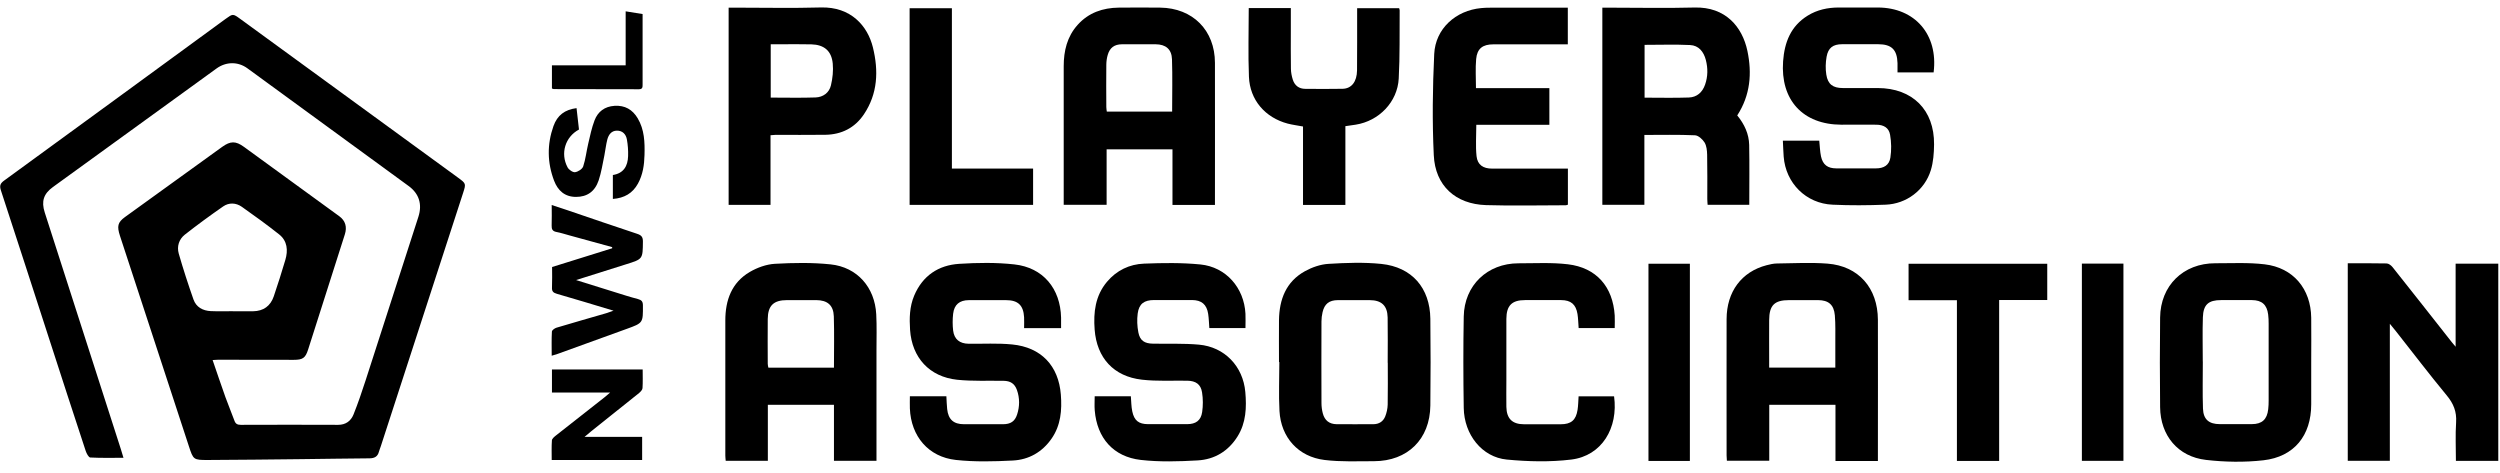
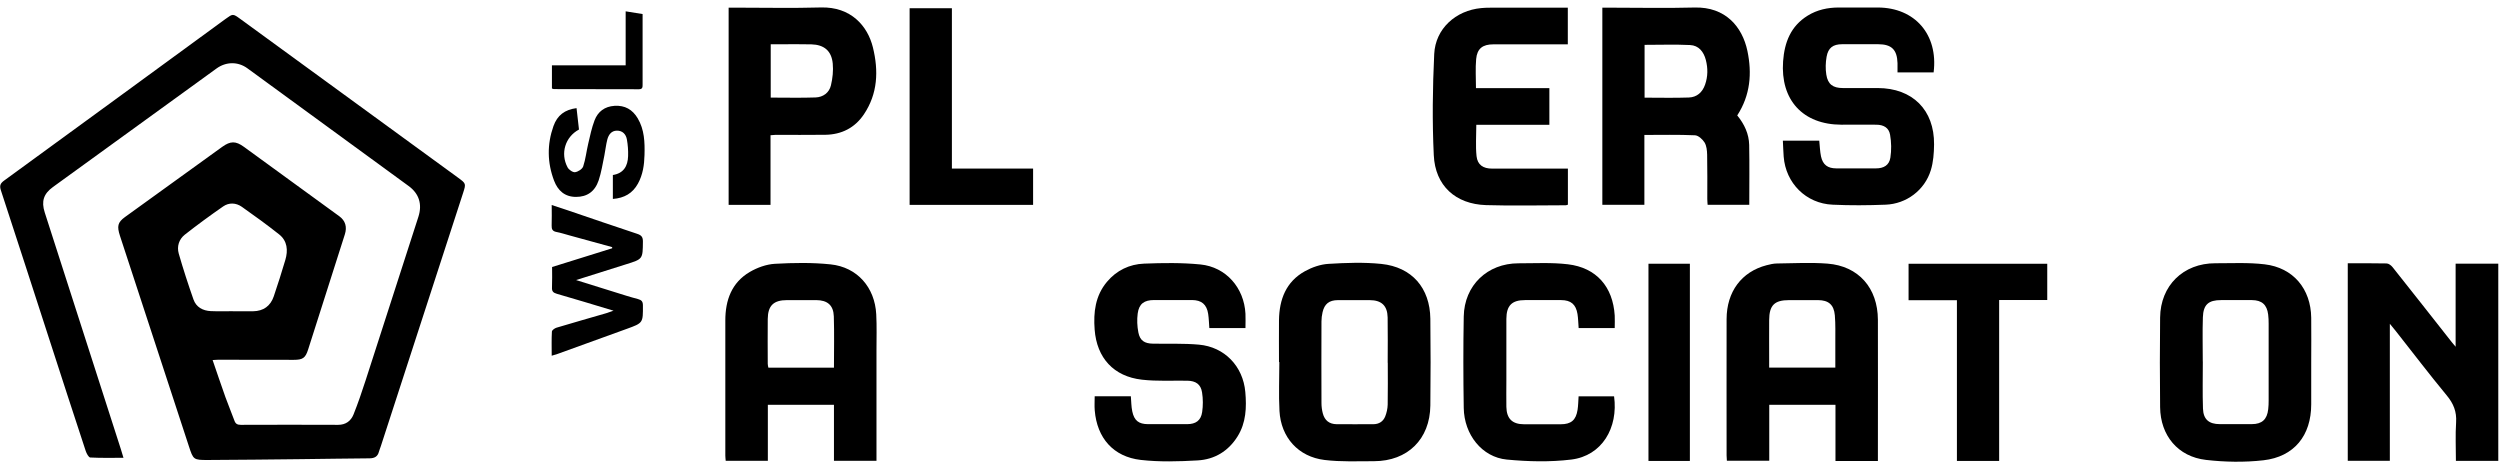
<svg xmlns="http://www.w3.org/2000/svg" width="201" height="38" viewBox="0 0 201 38" fill="currentColor">
  <g clip-path="url(#clip0_616_16180)">
    <path d="M17.096 28.955C17.447 29.969 17.775 30.957 18.126 31.936C18.353 32.569 18.618 33.185 18.845 33.814C18.938 34.079 19.086 34.157 19.363 34.157C21.971 34.149 24.578 34.145 27.185 34.157C27.801 34.157 28.211 33.845 28.422 33.326C28.781 32.432 29.093 31.515 29.39 30.598C30.81 26.211 32.223 21.817 33.64 17.426C33.96 16.427 33.698 15.572 32.855 14.956C28.535 11.798 24.215 8.645 19.89 5.491C19.137 4.941 18.177 4.949 17.408 5.507C13.025 8.68 8.639 11.857 4.26 15.034C3.507 15.58 3.308 16.181 3.596 17.079C5.634 23.413 7.671 29.751 9.708 36.085C9.778 36.307 9.845 36.53 9.927 36.807C9.013 36.807 8.135 36.83 7.257 36.783C7.125 36.776 6.957 36.456 6.89 36.253C5.915 33.294 4.951 30.328 3.991 27.362C2.683 23.335 1.391 19.315 0.072 15.303C-0.053 14.924 0.025 14.741 0.342 14.511C6.27 10.194 12.186 5.87 18.107 1.542C18.724 1.093 18.72 1.089 19.313 1.518C25.163 5.78 31.009 10.046 36.859 14.308C37.468 14.753 37.472 14.776 37.234 15.51C35.029 22.297 32.824 29.087 30.619 35.874C30.572 36.023 30.506 36.167 30.467 36.315C30.365 36.713 30.108 36.846 29.706 36.85C27.864 36.862 26.026 36.897 24.183 36.916C21.701 36.944 19.219 36.971 16.741 36.983C15.543 36.986 15.543 36.971 15.176 35.847C13.334 30.219 11.488 24.591 9.646 18.964C9.392 18.183 9.462 17.879 10.044 17.453C12.647 15.568 15.25 13.687 17.861 11.81C18.528 11.33 18.95 11.326 19.605 11.802C22.17 13.66 24.73 15.525 27.286 17.391C27.77 17.746 27.915 18.245 27.727 18.839C26.744 21.926 25.76 25.017 24.773 28.104C24.554 28.787 24.343 28.931 23.614 28.931C21.584 28.927 19.555 28.923 17.525 28.923C17.404 28.923 17.279 28.935 17.1 28.947L17.096 28.955ZM18.716 25.013C18.716 25.013 18.716 25.021 18.716 25.025C19.262 25.025 19.805 25.032 20.351 25.025C21.178 25.013 21.744 24.607 22.01 23.83C22.337 22.859 22.654 21.879 22.942 20.895C23.169 20.127 23.106 19.373 22.443 18.846C21.471 18.074 20.46 17.344 19.442 16.626C18.973 16.298 18.411 16.271 17.939 16.599C16.893 17.325 15.863 18.078 14.86 18.866C14.387 19.237 14.208 19.818 14.372 20.392C14.727 21.633 15.129 22.859 15.555 24.076C15.773 24.697 16.304 24.982 16.944 25.013C17.533 25.04 18.126 25.021 18.72 25.021L18.716 25.013Z" />
    <path d="M188.756 21.169C189.833 21.169 190.863 21.158 191.89 21.181C192.05 21.185 192.249 21.337 192.362 21.478C193.954 23.48 195.535 25.49 197.116 27.5C197.194 27.597 197.276 27.691 197.432 27.878V21.201H200.862V37.054H197.455C197.455 36.004 197.404 34.973 197.471 33.951C197.525 33.1 197.264 32.452 196.725 31.8C195.324 30.107 193.993 28.354 192.631 26.629C192.502 26.465 192.366 26.302 192.143 26.032V37.05H188.76V21.173L188.756 21.169Z" />
    <path d="M150.983 37.064H147.572V32.548H142.248V37.044H138.841C138.834 36.888 138.818 36.755 138.818 36.619C138.818 32.966 138.81 29.313 138.818 25.66C138.822 23.455 140.02 21.847 142.034 21.324C142.303 21.254 142.584 21.188 142.861 21.184C144.219 21.168 145.581 21.09 146.932 21.195C149.429 21.39 150.971 23.151 150.983 25.711C150.994 29.223 150.983 32.736 150.983 36.248C150.983 36.51 150.983 36.771 150.983 37.068V37.064ZM147.56 29.555C147.56 28.849 147.56 28.197 147.56 27.545C147.556 26.811 147.583 26.078 147.521 25.352C147.447 24.497 147.01 24.134 146.175 24.13C145.394 24.13 144.617 24.13 143.837 24.13C142.666 24.13 142.248 24.544 142.241 25.734C142.233 26.776 142.241 27.822 142.241 28.864C142.241 29.09 142.241 29.317 142.241 29.555H147.56Z" />
    <path d="M139.674 9.28C140.255 9.991 140.614 10.771 140.634 11.653C140.665 13.242 140.642 14.83 140.642 16.465H137.293C137.285 16.321 137.266 16.157 137.266 15.993C137.266 14.807 137.278 13.62 137.254 12.438C137.246 12.102 137.211 11.723 137.043 11.45C136.883 11.193 136.544 10.888 136.275 10.877C134.936 10.818 133.597 10.849 132.208 10.849V16.465H128.828V0.616C128.996 0.616 129.175 0.616 129.355 0.616C131.65 0.616 133.945 0.667 136.236 0.605C138.733 0.538 140.08 2.158 140.49 4.086C140.872 5.897 140.728 7.653 139.674 9.28ZM132.22 7.852C133.449 7.852 134.616 7.883 135.783 7.84C136.431 7.817 136.876 7.423 137.09 6.802C137.317 6.15 137.321 5.483 137.149 4.819C136.977 4.16 136.579 3.653 135.88 3.621C134.674 3.563 133.461 3.606 132.224 3.606V7.852H132.22Z" />
-     <path d="M97.686 16.478H94.267V12.005H88.972V16.466H85.522C85.522 16.306 85.522 16.154 85.522 16.002C85.522 12.443 85.522 8.887 85.522 5.328C85.522 4.095 85.791 2.943 86.645 1.995C87.528 1.015 88.667 0.629 89.951 0.613C91.059 0.602 92.168 0.602 93.276 0.613C95.895 0.644 97.678 2.432 97.682 5.055C97.69 8.723 97.682 12.388 97.682 16.056V16.478H97.686ZM94.24 8.981C94.24 7.537 94.275 6.147 94.228 4.762C94.201 3.95 93.717 3.564 92.913 3.56C92.008 3.556 91.102 3.552 90.197 3.56C89.592 3.568 89.229 3.837 89.061 4.415C88.987 4.664 88.952 4.934 88.948 5.195C88.936 6.335 88.94 7.474 88.948 8.61C88.948 8.727 88.972 8.848 88.987 8.973H94.24V8.981Z" />
    <path d="M67.05 37.047V32.547H61.735V37.051H58.347C58.336 36.899 58.316 36.762 58.316 36.625C58.316 33.004 58.312 29.382 58.316 25.764C58.316 24.14 58.82 22.724 60.283 21.865C60.884 21.514 61.614 21.249 62.301 21.21C63.792 21.128 65.302 21.1 66.785 21.256C68.924 21.483 70.337 23.102 70.45 25.272C70.501 26.236 70.469 27.208 70.469 28.176C70.469 30.939 70.469 33.702 70.469 36.465C70.469 36.649 70.469 36.832 70.469 37.047H67.054H67.05ZM67.05 29.558C67.05 28.149 67.082 26.794 67.039 25.44C67.011 24.535 66.52 24.133 65.622 24.129C64.842 24.129 64.061 24.129 63.281 24.129C62.199 24.129 61.739 24.566 61.727 25.647C61.715 26.849 61.723 28.051 61.727 29.253C61.727 29.355 61.758 29.456 61.778 29.561H67.05V29.558Z" />
    <path d="M185.822 29.147C185.822 30.271 185.822 31.395 185.822 32.519C185.818 35.017 184.452 36.726 181.978 37.007C180.456 37.179 178.883 37.152 177.361 36.976C175.105 36.719 173.7 35.017 173.673 32.742C173.646 30.338 173.646 27.937 173.673 25.533C173.7 22.957 175.538 21.162 178.114 21.166C179.437 21.166 180.776 21.096 182.083 21.252C184.378 21.525 185.791 23.223 185.822 25.545C185.838 26.747 185.822 27.949 185.822 29.147ZM177.099 29.065C177.099 29.065 177.103 29.065 177.107 29.065C177.107 30.33 177.076 31.59 177.119 32.851C177.15 33.725 177.603 34.1 178.473 34.1C179.332 34.1 180.187 34.1 181.045 34.1C181.861 34.1 182.274 33.725 182.364 32.906C182.392 32.675 182.399 32.437 182.399 32.207C182.399 30.15 182.399 28.09 182.399 26.033C182.399 25.783 182.392 25.533 182.36 25.288C182.263 24.495 181.849 24.132 181.053 24.128C180.226 24.124 179.402 24.128 178.575 24.128C177.56 24.128 177.146 24.487 177.111 25.514C177.072 26.696 177.103 27.883 177.103 29.069L177.099 29.065Z" />
    <path d="M102.831 29.111C102.831 27.987 102.82 26.863 102.831 25.739C102.855 24.076 103.393 22.651 104.912 21.808C105.481 21.492 106.16 21.254 106.804 21.215C108.217 21.129 109.653 21.075 111.058 21.219C113.521 21.473 114.969 23.151 115 25.629C115.027 27.955 115.027 30.277 115 32.603C114.969 35.312 113.174 37.076 110.469 37.08C109.146 37.08 107.807 37.142 106.5 36.982C104.385 36.729 102.987 35.168 102.87 33.041C102.8 31.733 102.859 30.422 102.859 29.111C102.851 29.111 102.839 29.111 102.831 29.111ZM111.574 29.169H111.57C111.57 27.951 111.589 26.738 111.566 25.52C111.546 24.572 111.07 24.135 110.13 24.131C109.271 24.131 108.412 24.127 107.558 24.131C106.863 24.135 106.484 24.435 106.332 25.11C106.277 25.352 106.246 25.602 106.246 25.848C106.238 28.029 106.238 30.215 106.246 32.397C106.246 32.674 106.281 32.959 106.352 33.228C106.504 33.809 106.879 34.098 107.468 34.106C108.451 34.114 109.431 34.106 110.414 34.106C110.871 34.106 111.207 33.888 111.371 33.482C111.488 33.185 111.562 32.853 111.57 32.533C111.593 31.409 111.577 30.289 111.577 29.165L111.574 29.169Z" />
-     <path d="M73.158 31.859H76.089C76.109 32.211 76.116 32.55 76.152 32.886C76.241 33.725 76.667 34.107 77.502 34.107C78.548 34.107 79.594 34.111 80.64 34.107C81.249 34.107 81.596 33.881 81.775 33.327C81.99 32.671 81.99 32 81.76 31.352C81.576 30.841 81.237 30.626 80.691 30.618C79.442 30.595 78.189 30.661 76.952 30.532C74.727 30.294 73.322 28.756 73.17 26.528C73.107 25.591 73.127 24.651 73.502 23.765C74.177 22.169 75.445 21.318 77.123 21.212C78.599 21.119 80.097 21.096 81.561 21.259C83.863 21.513 85.257 23.199 85.311 25.537C85.319 25.814 85.311 26.087 85.311 26.384H82.337C82.337 26.083 82.353 25.794 82.337 25.506C82.283 24.542 81.846 24.132 80.889 24.132C79.89 24.132 78.891 24.128 77.892 24.132C77.147 24.136 76.718 24.487 76.632 25.229C76.581 25.673 76.581 26.134 76.632 26.575C76.718 27.281 77.162 27.629 77.877 27.637C79.047 27.652 80.222 27.578 81.385 27.695C83.711 27.925 85.112 29.408 85.292 31.727C85.389 32.975 85.292 34.197 84.543 35.27C83.789 36.355 82.716 36.96 81.432 37.026C79.91 37.105 78.364 37.144 76.854 36.98C74.637 36.738 73.244 35.071 73.154 32.843C73.142 32.531 73.154 32.222 73.154 31.859H73.158Z" />
    <path d="M100.139 26.375H97.231C97.2 25.984 97.192 25.61 97.138 25.243C97.024 24.478 96.607 24.127 95.838 24.123C94.823 24.123 93.808 24.123 92.794 24.123C91.994 24.123 91.576 24.423 91.471 25.204C91.404 25.703 91.428 26.234 91.525 26.73C91.654 27.389 92.021 27.62 92.7 27.631C93.933 27.651 95.171 27.6 96.392 27.709C98.453 27.893 99.94 29.442 100.123 31.515C100.232 32.752 100.189 33.985 99.499 35.089C98.757 36.276 97.653 36.939 96.294 37.017C94.772 37.103 93.227 37.15 91.717 36.978C89.508 36.725 88.2 35.214 88.017 32.998C87.986 32.631 88.013 32.256 88.013 31.858H90.92C90.956 32.276 90.952 32.681 91.034 33.072C91.19 33.821 91.557 34.098 92.306 34.102C93.352 34.102 94.398 34.102 95.444 34.102C96.142 34.102 96.556 33.809 96.654 33.126C96.728 32.611 96.728 32.069 96.646 31.553C96.544 30.89 96.138 30.621 95.459 30.609C94.242 30.59 93.016 30.664 91.814 30.527C89.539 30.27 88.181 28.779 88.009 26.496C87.904 25.11 88.06 23.779 89 22.659C89.777 21.734 90.811 21.242 91.982 21.196C93.492 21.137 95.014 21.114 96.513 21.262C98.578 21.469 100.026 23.143 100.135 25.223C100.154 25.594 100.135 25.969 100.135 26.375H100.139Z" />
    <path d="M155.464 5.819H152.56C152.56 5.565 152.564 5.323 152.56 5.081C152.529 3.992 152.084 3.559 151.007 3.555C150.039 3.555 149.071 3.551 148.103 3.555C147.377 3.559 146.987 3.84 146.858 4.562C146.776 5.03 146.761 5.53 146.835 5.998C146.956 6.779 147.373 7.079 148.166 7.079C149.102 7.079 150.039 7.079 150.976 7.079C153.762 7.087 155.526 8.835 155.499 11.614C155.491 12.309 155.44 13.031 155.237 13.687C154.746 15.287 153.278 16.395 151.6 16.457C150.183 16.512 148.759 16.524 147.342 16.457C145.203 16.364 143.572 14.725 143.408 12.594C143.377 12.18 143.365 11.762 143.342 11.31H146.269C146.316 11.747 146.323 12.168 146.409 12.574C146.554 13.249 146.948 13.538 147.643 13.538C148.704 13.538 149.766 13.538 150.827 13.538C151.456 13.538 151.889 13.284 151.986 12.676C152.08 12.075 152.068 11.435 151.963 10.834C151.865 10.268 151.444 10.03 150.858 10.026C149.922 10.018 148.985 10.026 148.049 10.026C144.942 10.018 143.135 8.031 143.361 4.925C143.474 3.391 143.978 2.099 145.34 1.256C146.105 0.784 146.952 0.604 147.842 0.604C148.888 0.604 149.934 0.604 150.979 0.604C153.957 0.612 155.842 2.778 155.464 5.811V5.819Z" />
    <path d="M61.95 10.876V16.472H58.582V0.615H59.113C61.408 0.615 63.702 0.666 65.993 0.6C68.413 0.533 69.756 2.083 70.181 3.808C70.645 5.693 70.575 7.531 69.455 9.197C68.725 10.282 67.66 10.817 66.36 10.837C65.018 10.856 63.679 10.841 62.337 10.844C62.231 10.844 62.122 10.86 61.954 10.872L61.95 10.876ZM61.974 7.847C63.207 7.847 64.393 7.878 65.572 7.835C66.181 7.812 66.668 7.457 66.809 6.856C66.942 6.29 67.008 5.685 66.953 5.111C66.856 4.089 66.259 3.593 65.236 3.566C64.44 3.546 63.644 3.558 62.848 3.558C62.559 3.558 62.27 3.558 61.966 3.558V7.843L61.974 7.847Z" />
    <path d="M118.695 10.036C118.695 10.918 118.629 11.745 118.714 12.553C118.789 13.256 119.249 13.556 119.959 13.556C121.817 13.556 123.675 13.556 125.529 13.556H126.059V16.456C126.005 16.472 125.95 16.503 125.892 16.503C123.753 16.503 121.614 16.558 119.479 16.491C117.025 16.413 115.389 14.934 115.276 12.479C115.147 9.771 115.182 7.05 115.311 4.342C115.409 2.305 117.04 0.841 119.089 0.65C119.323 0.626 119.557 0.619 119.792 0.619C121.864 0.619 123.94 0.619 126.052 0.619V3.565C125.876 3.565 125.708 3.565 125.544 3.565C123.718 3.565 121.891 3.565 120.069 3.565C119.21 3.565 118.761 3.901 118.683 4.748C118.613 5.501 118.668 6.266 118.668 7.085H124.569V10.032H118.703L118.695 10.036Z" />
    <path d="M129.826 26.376H126.923C126.892 25.982 126.888 25.607 126.829 25.241C126.7 24.464 126.295 24.132 125.518 24.128C124.55 24.128 123.582 24.128 122.614 24.128C121.557 24.128 121.119 24.561 121.112 25.639C121.104 27.293 121.112 28.948 121.112 30.603C121.112 31.305 121.1 32.008 121.112 32.71C121.131 33.663 121.588 34.108 122.528 34.111C123.512 34.111 124.495 34.111 125.479 34.111C126.318 34.111 126.708 33.78 126.837 32.948C126.892 32.597 126.892 32.238 126.919 31.863H129.772C130.119 34.4 128.796 36.648 126.326 36.949C124.624 37.156 122.864 37.113 121.151 36.949C119.156 36.761 117.716 34.947 117.685 32.796C117.646 30.345 117.642 27.894 117.685 25.443C117.732 22.942 119.582 21.174 122.083 21.17C123.41 21.17 124.749 21.092 126.056 21.248C128.351 21.521 129.678 23.051 129.823 25.369C129.842 25.693 129.823 26.017 129.823 26.38L129.826 26.376Z" />
-     <path d="M100.395 0.648H103.783C103.783 1.246 103.783 1.819 103.783 2.393C103.783 3.439 103.771 4.485 103.79 5.531C103.794 5.82 103.853 6.12 103.939 6.397C104.091 6.877 104.438 7.143 104.949 7.143C105.949 7.147 106.948 7.162 107.947 7.139C108.665 7.123 109.094 6.569 109.106 5.66C109.122 4.177 109.11 2.693 109.114 1.21C109.114 1.039 109.114 0.871 109.114 0.66H112.49C112.505 0.719 112.533 0.777 112.533 0.836C112.517 2.662 112.556 4.489 112.458 6.311C112.361 8.2 110.866 9.73 109.001 10.023C108.739 10.062 108.481 10.101 108.169 10.144V16.478H104.762V10.171C104.317 10.085 103.915 10.038 103.529 9.937C101.722 9.457 100.489 8.04 100.415 6.175C100.34 4.352 100.399 2.526 100.399 0.648H100.395Z" />
    <path d="M160.736 37.059H157.336V24.137H153.449V21.206H164.599V24.121H160.732V37.059H160.736Z" />
    <path d="M76.532 13.553H83.061V16.472H73.133V0.662H76.532V13.557V13.553Z" />
    <path d="M135.866 37.06H132.537V21.204H135.866V37.06Z" />
-     <path d="M167.383 21.194H170.724V37.051H167.383V21.194Z" />
    <path d="M44.357 28.602C44.357 27.899 44.337 27.279 44.373 26.658C44.38 26.545 44.599 26.389 44.743 26.346C46.07 25.948 47.405 25.57 48.736 25.183C48.892 25.136 49.044 25.078 49.329 24.98C47.717 24.496 46.246 24.044 44.771 23.622C44.474 23.536 44.365 23.419 44.38 23.115C44.404 22.572 44.388 22.026 44.388 21.468C46.02 20.96 47.62 20.461 49.22 19.961C49.22 19.93 49.22 19.899 49.216 19.868C48.069 19.551 46.921 19.235 45.774 18.923C45.426 18.829 45.087 18.716 44.736 18.65C44.423 18.591 44.341 18.427 44.353 18.131C44.373 17.604 44.357 17.077 44.357 16.484C44.821 16.636 45.219 16.765 45.614 16.898C47.487 17.534 49.356 18.182 51.237 18.802C51.577 18.915 51.694 19.064 51.69 19.423C51.675 20.831 51.69 20.828 50.336 21.249C49.032 21.655 47.729 22.073 46.316 22.517C47.421 22.861 48.416 23.173 49.411 23.482C50.035 23.677 50.66 23.88 51.292 24.044C51.585 24.122 51.69 24.246 51.69 24.555C51.698 25.964 51.71 25.964 50.383 26.444C48.537 27.115 46.691 27.782 44.845 28.45C44.716 28.497 44.583 28.532 44.365 28.598L44.357 28.602Z" />
-     <path d="M46.999 35.123H51.628V36.984H44.357C44.357 36.453 44.337 35.93 44.373 35.407C44.38 35.275 44.552 35.13 44.677 35.029C45.984 33.995 47.3 32.964 48.615 31.934C48.732 31.84 48.845 31.739 49.056 31.559H44.377V29.706H51.671C51.671 30.217 51.69 30.712 51.659 31.204C51.651 31.341 51.503 31.497 51.382 31.598C50.094 32.636 48.798 33.663 47.507 34.697C47.366 34.81 47.229 34.927 46.999 35.123Z" />
    <path d="M49.274 15.999V14.071C50.144 13.934 50.476 13.345 50.499 12.549C50.515 12.104 50.48 11.647 50.402 11.21C50.327 10.793 50.05 10.496 49.594 10.504C49.153 10.511 48.93 10.835 48.829 11.214C48.719 11.636 48.677 12.073 48.591 12.498C48.45 13.169 48.349 13.852 48.134 14.496C47.826 15.413 47.194 15.831 46.312 15.831C45.406 15.831 44.852 15.32 44.551 14.535C43.997 13.083 43.978 11.604 44.497 10.141C44.809 9.263 45.41 8.818 46.354 8.693C46.421 9.27 46.483 9.848 46.55 10.414C45.441 11.007 45.035 12.334 45.632 13.454C45.734 13.645 46.046 13.868 46.233 13.844C46.475 13.813 46.815 13.595 46.889 13.38C47.084 12.795 47.147 12.166 47.291 11.561C47.439 10.925 47.572 10.281 47.802 9.676C48.072 8.97 48.618 8.56 49.406 8.509C50.245 8.455 50.854 8.81 51.272 9.512C51.814 10.426 51.846 11.44 51.818 12.459C51.799 13.263 51.686 14.043 51.291 14.762C50.866 15.538 50.199 15.925 49.274 15.995V15.999Z" />
    <path d="M44.375 7.116V5.254H50.303V0.911C50.791 0.989 51.213 1.055 51.665 1.129C51.665 1.96 51.665 2.753 51.665 3.549C51.665 4.626 51.665 5.703 51.665 6.776C51.665 6.991 51.677 7.178 51.365 7.175C49.086 7.167 46.81 7.167 44.531 7.163C44.488 7.163 44.445 7.136 44.371 7.112L44.375 7.116Z" />
  </g>
  <defs>
    <clipPath id="clip0_616_16180">
      <rect width="200.87" height="36.522" transform="translate(0.016 0.6)" />
    </clipPath>
  </defs>
</svg>